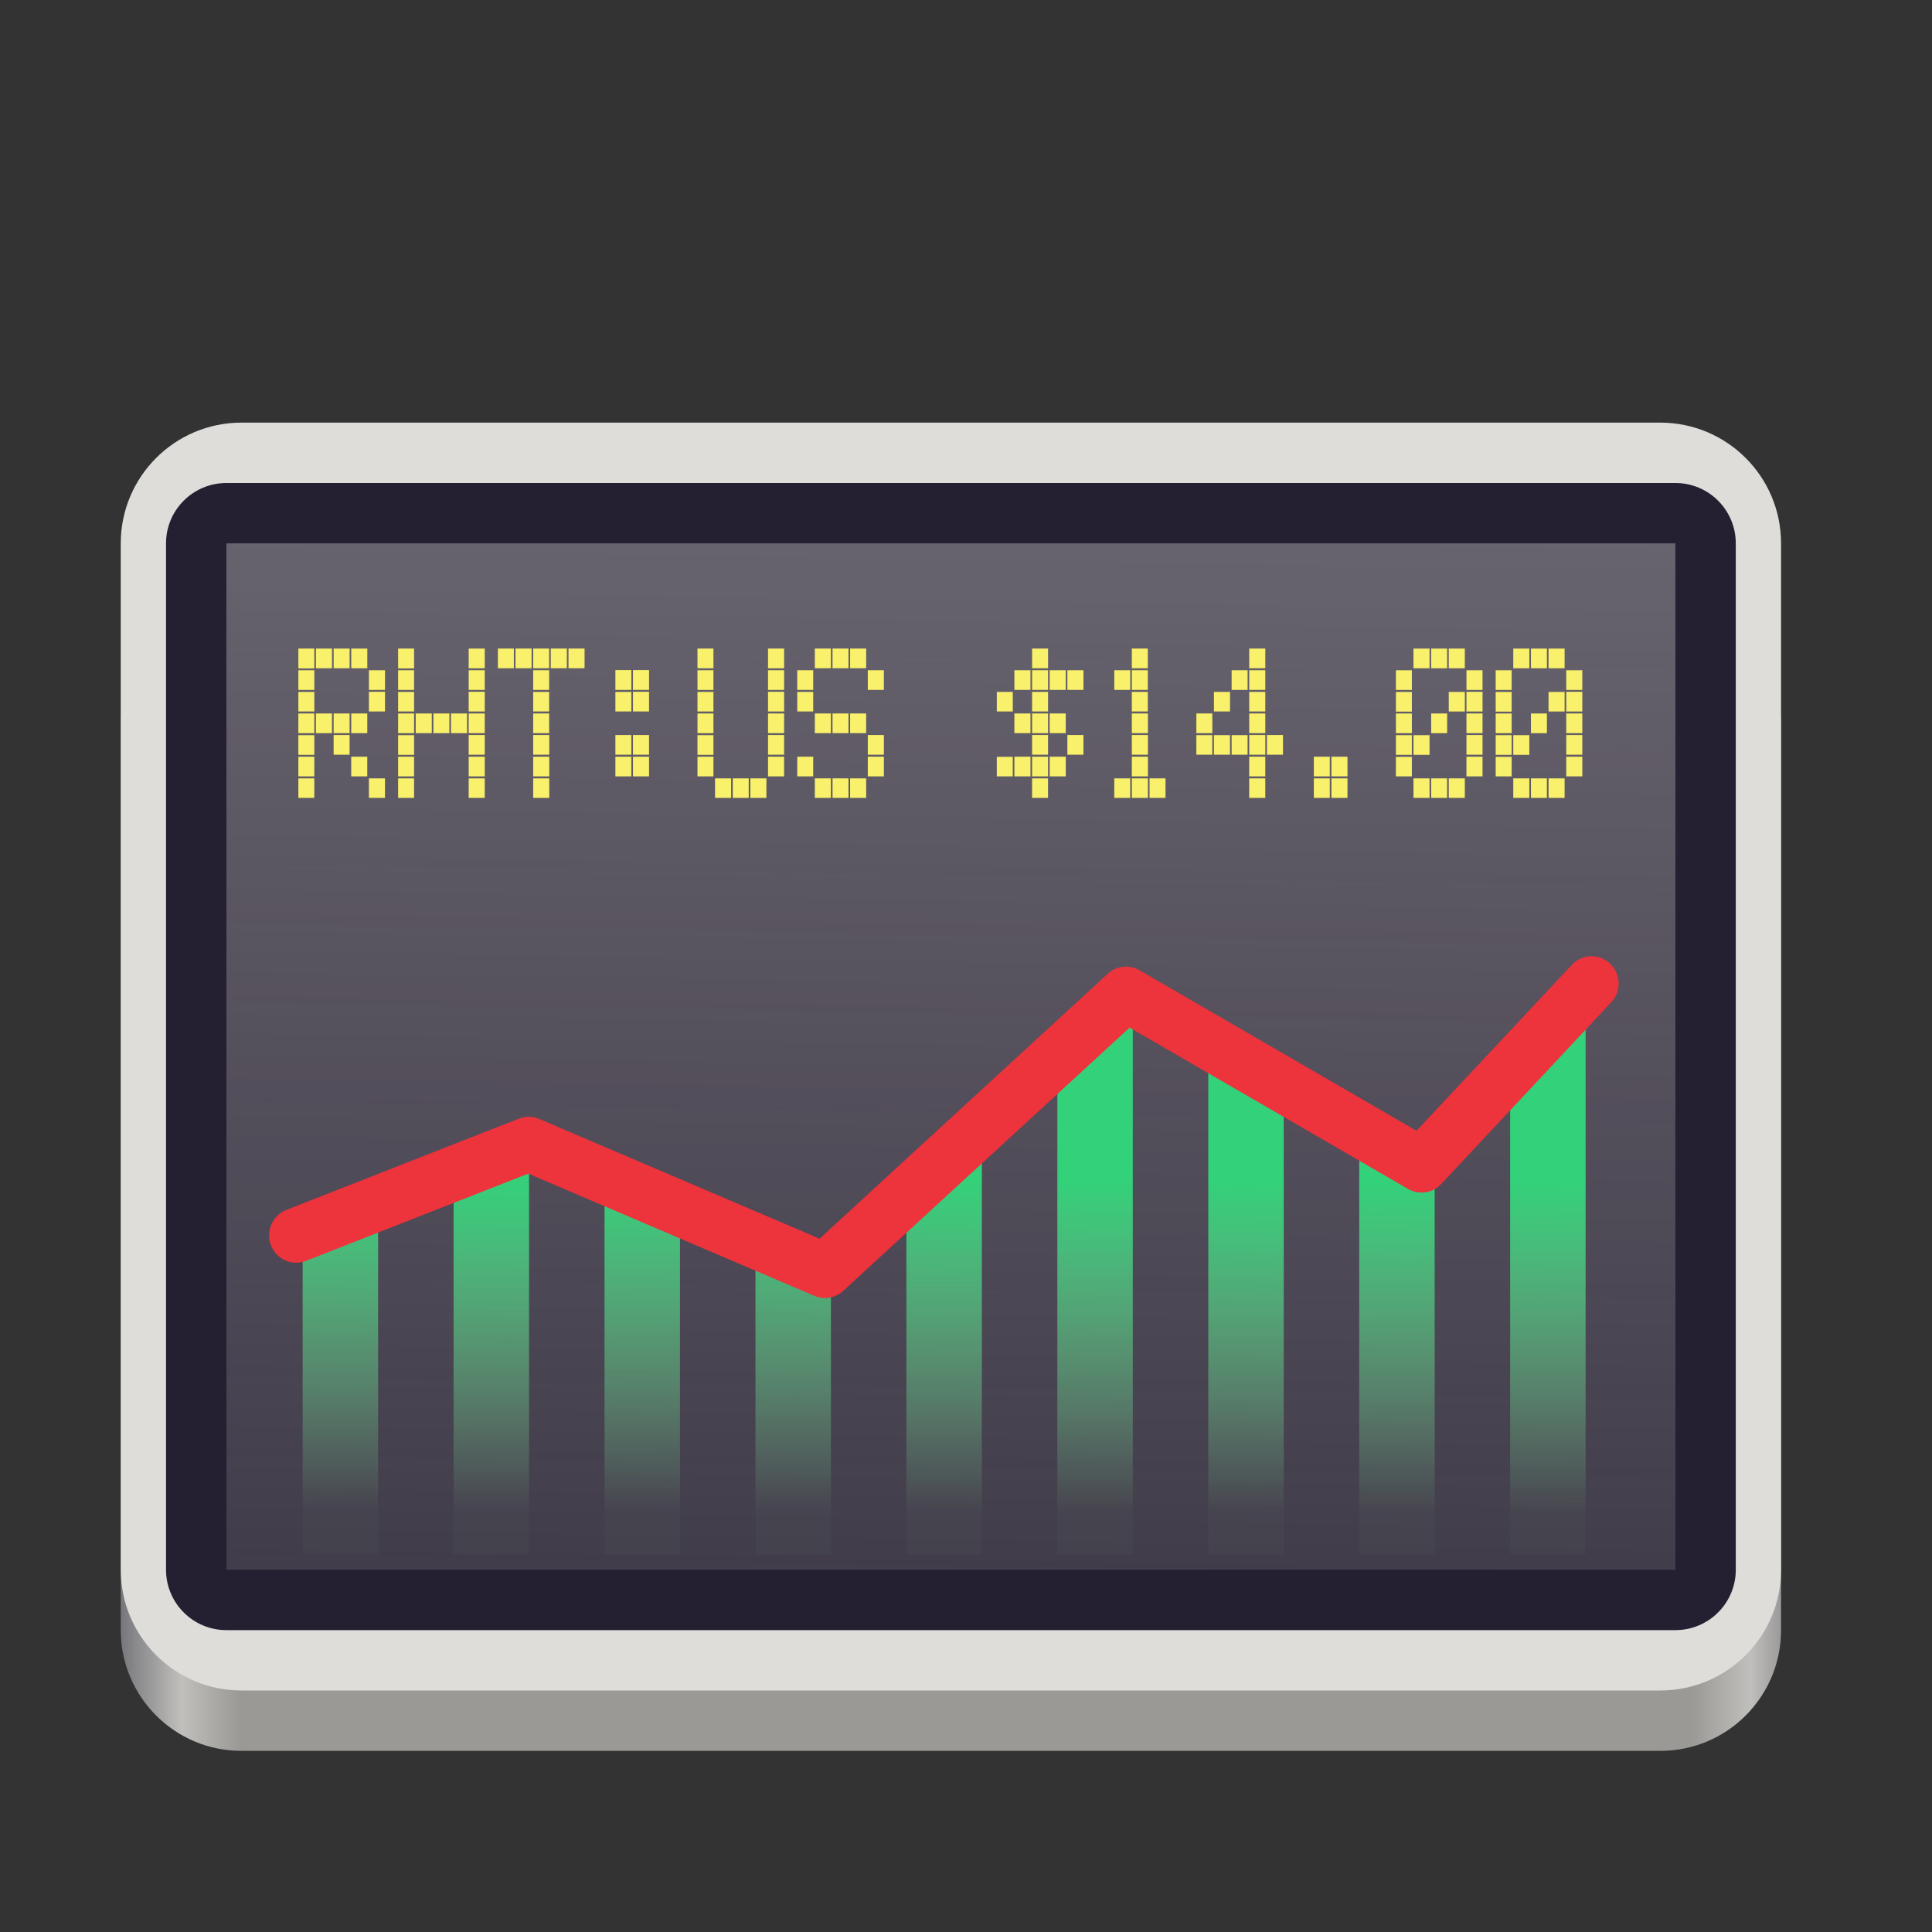
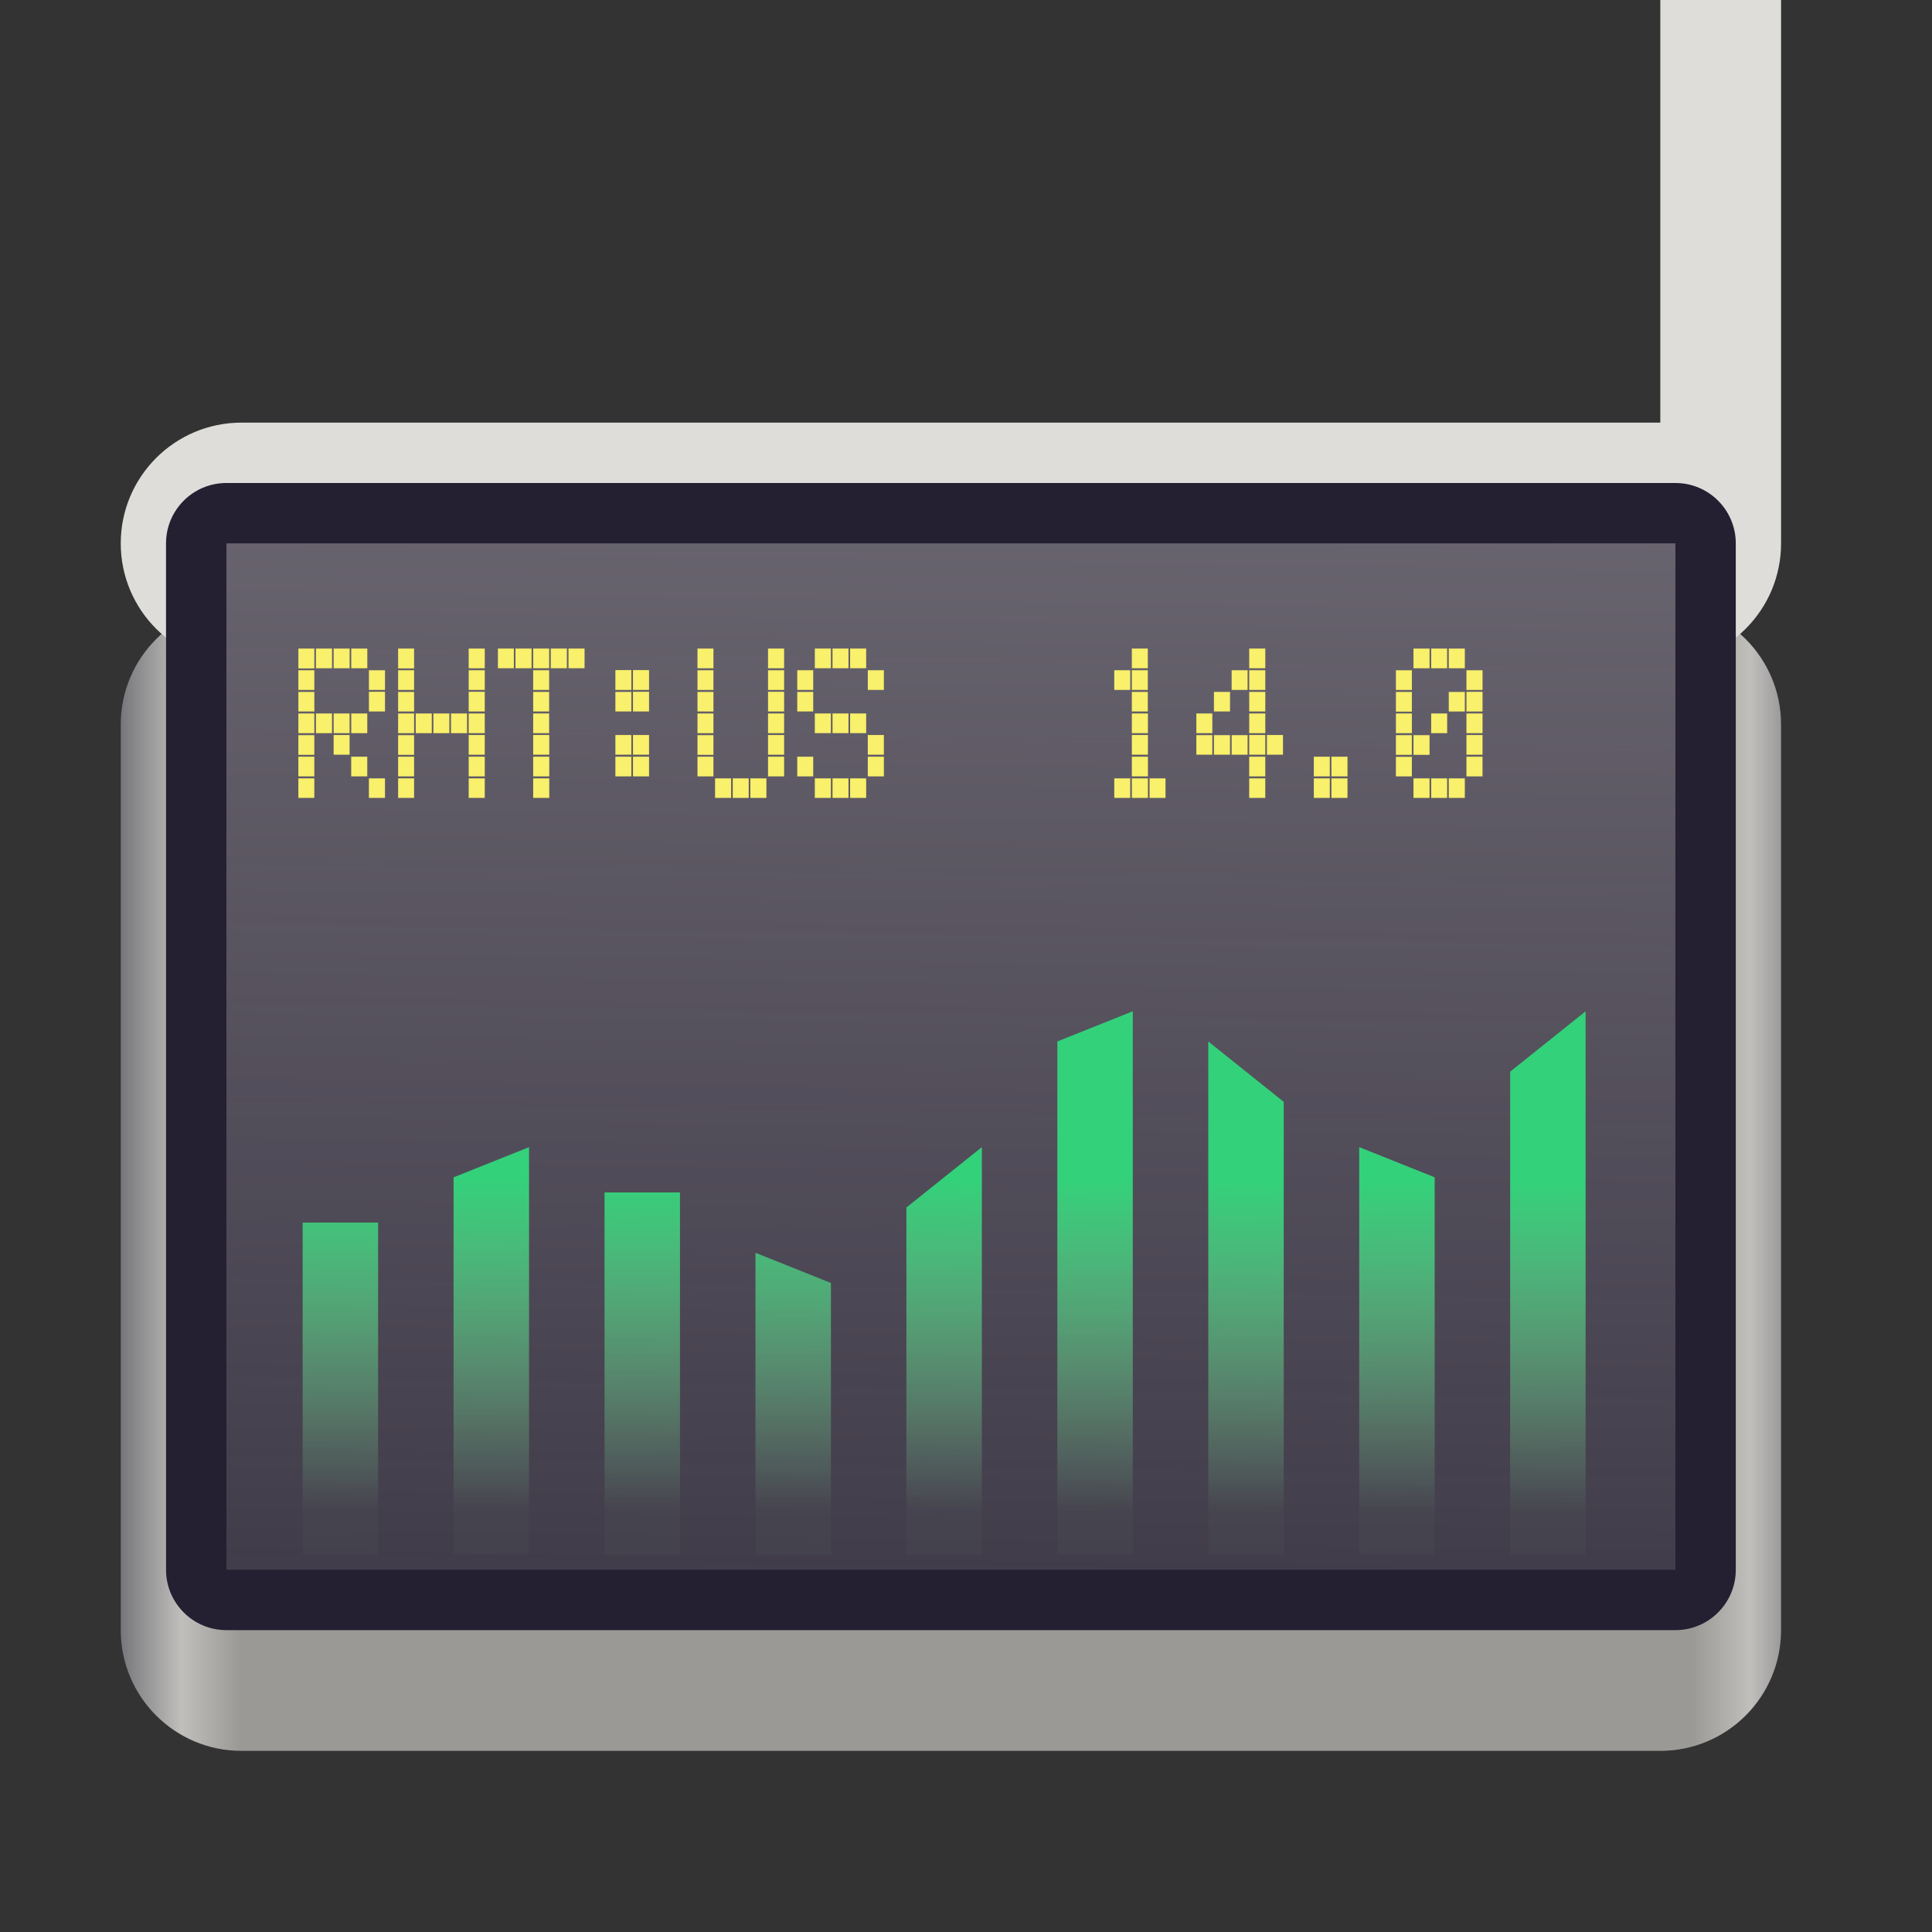
<svg xmlns="http://www.w3.org/2000/svg" fill="none" height="128" viewBox="0 0 128 128" width="128">
  <rect x="0" y="0" width="128" height="128" fill="#333333" stroke="none" />
  <linearGradient id="paint0_linear" gradientUnits="userSpaceOnUse" x1="120" x2="8" y1="40" y2="40">
    <stop offset="0" stop-color="#77767b" />
    <stop offset=".036" stop-color="#c0bfbc" />
    <stop offset=".071" stop-color="#9a9996" />
    <stop offset=".929" stop-color="#9a9996" />
    <stop offset=".964" stop-color="#c0bfbc" />
    <stop offset="1" stop-color="#77767b" />
  </linearGradient>
  <linearGradient id="paint1_linear" gradientUnits="userSpaceOnUse" x1="87.906" x2="86.641" y1="29.344" y2="112.543">
    <stop offset="0" stop-color="#f6f5f4" stop-opacity=".5" />
    <stop offset="1" stop-color="#f6f5f4" stop-opacity="0" />
  </linearGradient>
  <linearGradient id="paint2_linear" gradientUnits="userSpaceOnUse" x1="66.711" x2="66.625" y1="78.109" y2="100.238">
    <stop offset="0" stop-color="#33d17a" />
    <stop offset="1" stop-color="#8ff0a4" stop-opacity=".024" />
  </linearGradient>
  <path d="m16 116h94c4.418 0 8-3.582 8-8v-60c0-4.418-3.582-8-8-8h-94c-4.418 0-8 3.582-8 8v60c0 4.418 3.582 8 8 8z" fill="url(#paint0_linear)" />
-   <path d="m110 28h-94c-4.418 0-8 3.582-8 8v68c0 4.418 3.582 8 8 8h94c4.418 0 8-3.582 8-8v-68c0-4.418-3.582-8-8-8z" fill="#deddda" />
+   <path d="m110 28h-94c-4.418 0-8 3.582-8 8c0 4.418 3.582 8 8 8h94c4.418 0 8-3.582 8-8v-68c0-4.418-3.582-8-8-8z" fill="#deddda" />
  <path d="m111 32h-96c-2.209 0-4 1.791-4 4v68c0 2.209 1.791 4 4 4h96c2.209 0 4-1.791 4-4v-68c0-2.209-1.791-4-4-4z" fill="#241f31" />
  <path d="m15 36h96v68h-96z" fill="#3d3846" />
  <path d="m15 36h96v68h-96z" fill="url(#paint1_linear)" opacity=".5" />
  <path d="m70.051 69v34h5v-36zm30 2v32h5v-36zm-20-2v34h5v-30zm-50 9v25h5v-27zm60-2v27h5v-25zm-30 4v23h5v-27zm-40 1v22h5v-22zm20-2v24h5v-24zm10 4v20h5v-18z" fill="url(#paint2_linear)" />
-   <path d="m105.524 63.35c-.261-.011-.522.035-.763.136-.241.101-.458.254-.635.448l-10.277 10.982-18.355-10.635c-.329-.191-.71-.272-1.088-.23-.378.041-.733.203-1.014.461l-19.093 17.553-18.572-7.932c-.43-.184-.914-.192-1.349-.021l-15.39 6.041c-.222.085-.424.213-.597.377s-.31.361-.407.58c-.096.218-.149.454-.155.693-.006.239.036.477.121.7.086.223.215.426.379.599.164.172.361.31.578.406.217.095.451.146.688.15.237.004.472-.04.692-.129l14.711-5.773 18.959 8.098c.316.135.664.175 1.002.117s.653-.214.906-.447l18.975-17.443 18.446 10.688c.349.203.756.281 1.155.222.399-.059.766-.252 1.043-.548l11.248-12.02c.241-.251.405-.566.473-.909.067-.343.035-.698-.093-1.022-.128-.325-.347-.605-.629-.807-.282-.202-.617-.318-.962-.332z" fill="#ed333b" />
  <g fill="#f9f06b">
    <path d="m19.767 52.864v-1.295h1.057v1.295zm4.674 0v-1.295h1.065v1.295zm-4.674-1.427v-1.304h1.057v1.304zm3.502 0v-1.304h1.064v1.304zm-3.502-1.427v-1.304h1.057v1.304zm2.337-.009v-1.304h1.057v1.304zm-2.337-1.427v-1.304h1.057v1.304zm1.165 0v-1.304h1.065v1.304zm1.173 0v-1.304h1.057v1.304zm1.165 0v-1.304h1.064v1.304zm-3.502-1.437v-1.295h1.057v1.295zm4.674 0v-1.304h1.065v1.304zm-4.674-1.427v-1.304h1.057v1.304zm4.674 0v-1.304h1.065v1.304zm-4.674-1.427v-1.314h1.057v1.314zm1.165-.009v-1.304h1.065v1.304zm1.173 0v-1.304h1.057v1.304zm1.165 0v-1.304h1.064v1.304z" />
    <path d="m26.377 52.864v-1.295h1.057v1.295zm4.675 0v-1.295h1.064v1.295zm-4.675-1.427v-1.304h1.057v1.304zm4.675 0v-1.304h1.064v1.304zm-4.675-1.427v-1.304h1.057v1.304zm4.675-.009v-1.304h1.064v1.304zm-4.675-1.427v-1.304h1.057v1.304zm1.165 0v-1.304h1.065v1.304zm1.172 0v-1.304h1.057v1.304zm1.165 0v-1.304h1.065v1.304zm1.173 0v-1.304h1.064v1.304zm-4.675-1.437v-1.295h1.057v1.295zm4.675 0v-1.304h1.064v1.304zm-4.675-1.427v-1.304h1.057v1.304zm4.675 0v-1.304h1.064v1.304zm-4.675-1.427v-1.314h1.057v1.314zm4.675-.009v-1.304h1.064v1.304z" />
    <path d="m35.325 52.864v-1.295h1.065v1.295zm0-1.427v-1.304h1.065v1.304zm0-1.437v-1.304h1.065v1.304zm0-1.427v-1.304h1.057v1.304zm0-1.437v-1.295h1.057v1.295zm0-1.427v-1.304h1.057v1.304zm-2.337-1.437v-1.304h1.057v1.304zm1.165 0v-1.304h1.065v1.304zm1.173 0v-1.304h1.057v1.304zm1.165 0v-1.304h1.065v1.304zm1.173 0v-1.304h1.065v1.304z" />
    <path d="m40.771 51.437v-1.304h1.057v1.304zm1.165 0v-1.304h1.065v1.304zm-1.165-1.437v-1.304h1.057v1.304zm1.165 0v-1.304h1.065v1.304zm-1.165-2.864v-1.295h1.057v1.295zm1.165 0v-1.304h1.065v1.304zm-1.165-1.427v-1.314h1.057v1.314zm1.165 0v-1.314h1.065v1.314z" />
    <path d="m47.374 52.864v-1.295h1.065v1.295zm1.173 0v-1.295h1.057v1.295zm1.165 0v-1.295h1.065v1.295zm-3.502-1.427v-1.304h1.057v1.304zm4.674 0v-1.304h1.065v1.304zm-4.674-1.427v-1.304h1.057v1.304zm4.674-.009v-1.304h1.065v1.304zm-4.674-1.427v-1.304h1.057v1.304zm4.674 0v-1.304h1.065v1.304zm-4.674-1.437v-1.295h1.057v1.295zm4.674 0v-1.304h1.065v1.304zm-4.674-1.427v-1.304h1.057v1.304zm4.674 0v-1.304h1.065v1.304zm-4.674-1.437v-1.304h1.057v1.304zm4.674 0v-1.304h1.065v1.304z" />
    <path d="m53.984 52.864v-1.295h1.065v1.295zm1.173 0v-1.295h1.057v1.295zm1.165 0v-1.295h1.064v1.295zm-3.502-1.427v-1.304h1.057v1.304zm4.674 0v-1.304h1.065v1.304zm0-1.437v-1.304h1.065v1.304zm-3.51-1.427v-1.304h1.065v1.304zm1.173 0v-1.304h1.057v1.304zm1.165 0v-1.304h1.064v1.304zm-3.502-1.437v-1.295h1.057v1.295zm0-1.427v-1.304h1.057v1.304zm4.674 0v-1.304h1.065v1.304zm-3.51-1.437v-1.304h1.065v1.304zm1.173 0v-1.304h1.057v1.304zm1.165 0v-1.304h1.064v1.304z" />
-     <path d="m68.378 52.864v-1.295h1.057v1.295zm-2.337-1.427v-1.295h1.057v1.295zm1.165 0v-1.304h1.065v1.304zm1.173 0v-1.304h1.057v1.304zm1.165 0v-1.304h1.065v1.304zm-1.165-1.437v-1.304h1.057v1.304zm2.337 0v-1.304h1.065v1.304zm-3.51-1.427v-1.304h1.065v1.304zm1.173 0v-1.304h1.057v1.304zm1.165 0v-1.304h1.065v1.304zm-3.502-1.437v-1.295h1.057v1.295zm2.337 0v-1.295h1.057v1.295zm-1.173-1.427v-1.304h1.065v1.304zm1.173 0v-1.304h1.057v1.304zm1.165 0v-1.304h1.065v1.304zm1.173 0v-1.304h1.065v1.304zm-2.337-1.437v-1.304h1.057v1.304z" />
    <path d="m73.823 52.864v-1.295h1.057v1.295zm1.165 0v-1.295h1.065v1.295zm1.173 0v-1.295h1.057v1.295zm-1.173-1.427v-1.304h1.065v1.304zm0-1.437v-1.304h1.065v1.304zm0-1.427v-1.304h1.065v1.304zm0-1.437v-1.295h1.057v1.295zm-1.165-1.427v-1.304h1.057v1.304zm1.165 0v-1.304h1.057v1.304zm0-1.437v-1.304h1.057v1.304z" />
    <path d="m82.763 52.864v-1.295h1.065v1.295zm0-1.427v-1.304h1.065v1.304zm-3.502-1.437v-1.295h1.057v1.295zm1.165 0v-1.295h1.065v1.295zm1.173 0v-1.295h1.057v1.295zm1.165 0v-1.304h1.065v1.304zm1.173 0v-1.304h1.064v1.304zm-4.675-1.427v-1.304h1.057v1.304zm3.502 0v-1.304h1.065v1.304zm-2.337-1.437v-1.295h1.065v1.295zm2.337 0v-1.295h1.065v1.295zm-1.165-1.427v-1.304h1.057v1.304zm1.165 0v-1.304h1.065v1.304zm0-1.437v-1.304h1.065v1.304z" />
    <path d="m87.045 52.864v-1.295h1.057v1.295zm1.165 0v-1.295h1.065v1.295zm-1.165-1.427v-1.304h1.057v1.304zm1.165 0v-1.304h1.065v1.304z" />
    <path d="m93.647 52.864v-1.295h1.064v1.295zm1.172 0v-1.295h1.057v1.295zm1.165 0v-1.295h1.065v1.295zm-3.502-1.427v-1.295h1.057v1.295zm4.674 0v-1.304h1.065v1.304zm-4.674-1.427v-1.304h1.057v1.304zm1.165 0v-1.304h1.064v1.304zm3.51-.009v-1.304h1.065v1.304zm-4.674-1.427v-1.304h1.057v1.304zm2.337 0v-1.304h1.057v1.304zm2.337 0v-1.304h1.065v1.304zm-4.674-1.427v-1.304h1.057v1.304zm3.502-.009v-1.295h1.065v1.295zm1.172 0v-1.304h1.065v1.304zm-4.674-1.427v-1.304h1.057v1.304zm4.674 0v-1.304h1.065v1.304zm-3.51-1.437v-1.304h1.064v1.304zm1.172 0v-1.304h1.057v1.304zm1.165 0v-1.304h1.065v1.304z" />
-     <path d="m100.258 52.864v-1.295h1.064v1.295zm1.172 0v-1.295h1.057v1.295zm1.165 0v-1.295h1.065v1.295zm-3.502-1.427v-1.295h1.057v1.295zm4.675 0v-1.304h1.064v1.304zm-4.675-1.427v-1.304h1.057v1.304zm1.165 0v-1.304h1.064v1.304zm3.51-.009v-1.304h1.064v1.304zm-4.675-1.427v-1.304h1.057v1.304zm2.337 0v-1.304h1.057v1.304zm2.338 0v-1.304h1.064v1.304zm-4.675-1.427v-1.304h1.057v1.304zm3.502-.009v-1.295h1.065v1.295zm1.173 0v-1.304h1.064v1.304zm-4.675-1.427v-1.304h1.057v1.304zm4.675 0v-1.304h1.064v1.304zm-3.51-1.437v-1.304h1.064v1.304zm1.172 0v-1.304h1.057v1.304zm1.165 0v-1.304h1.065v1.304z" />
  </g>
</svg>